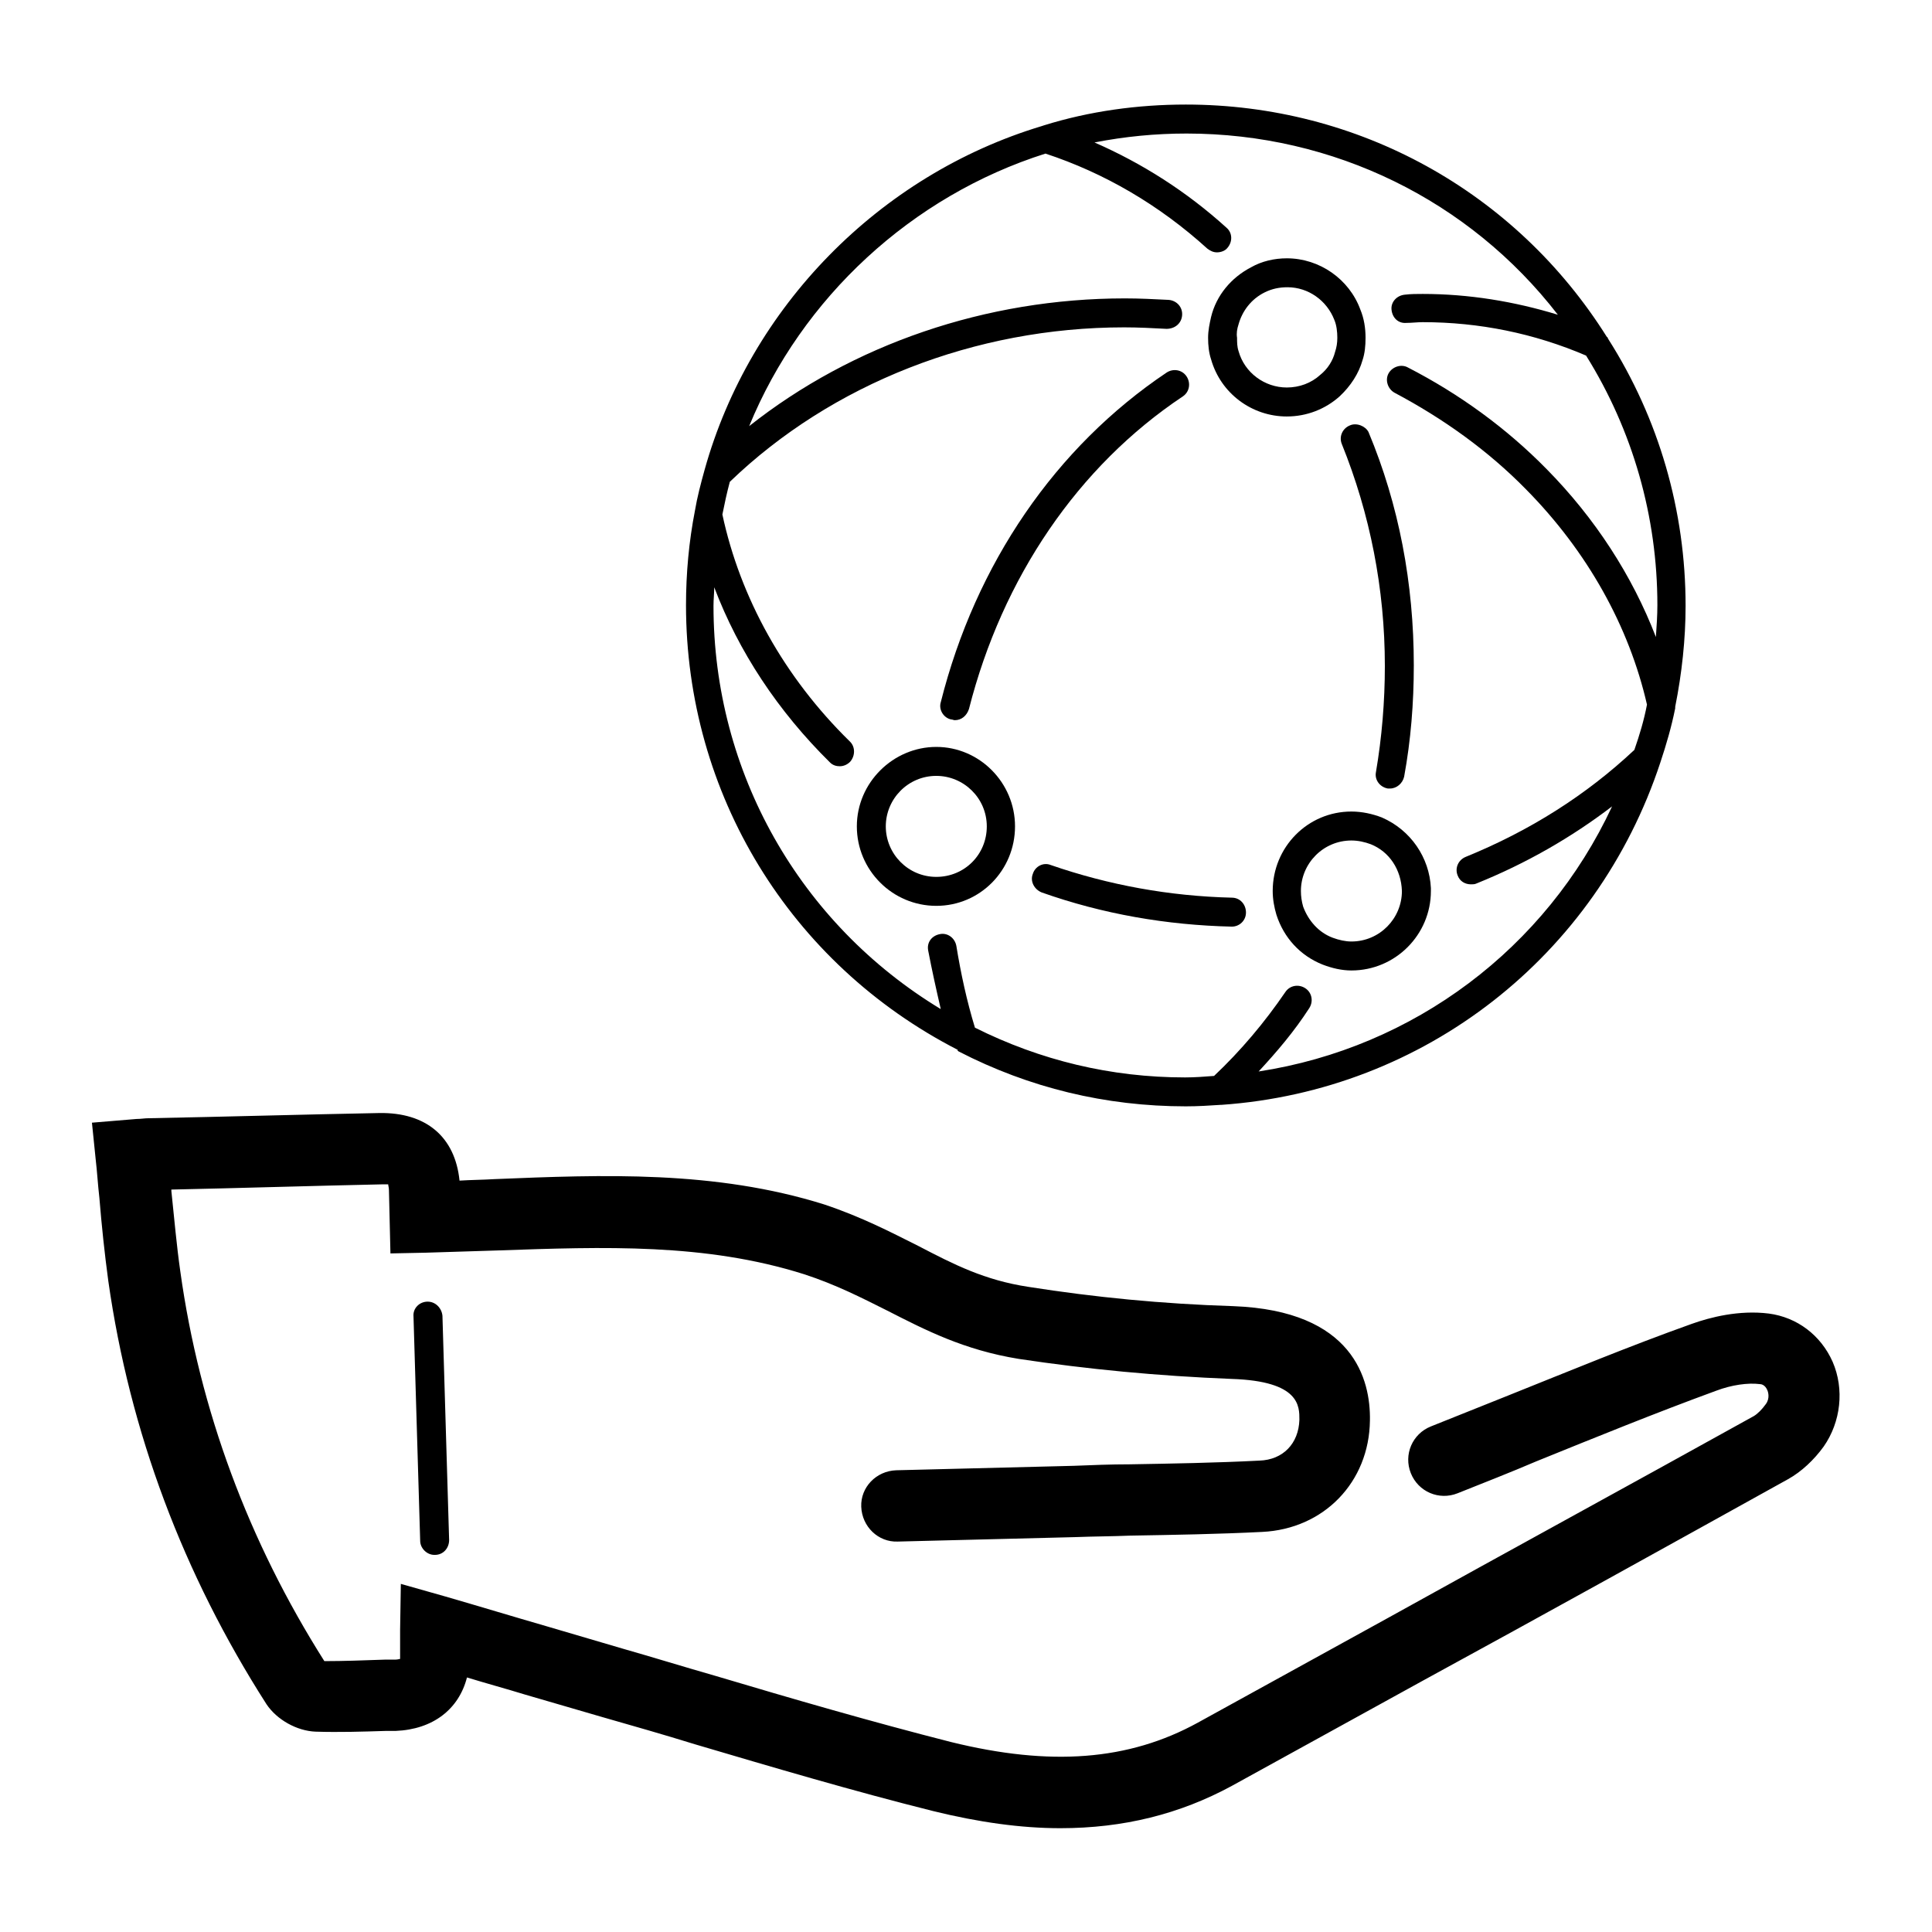
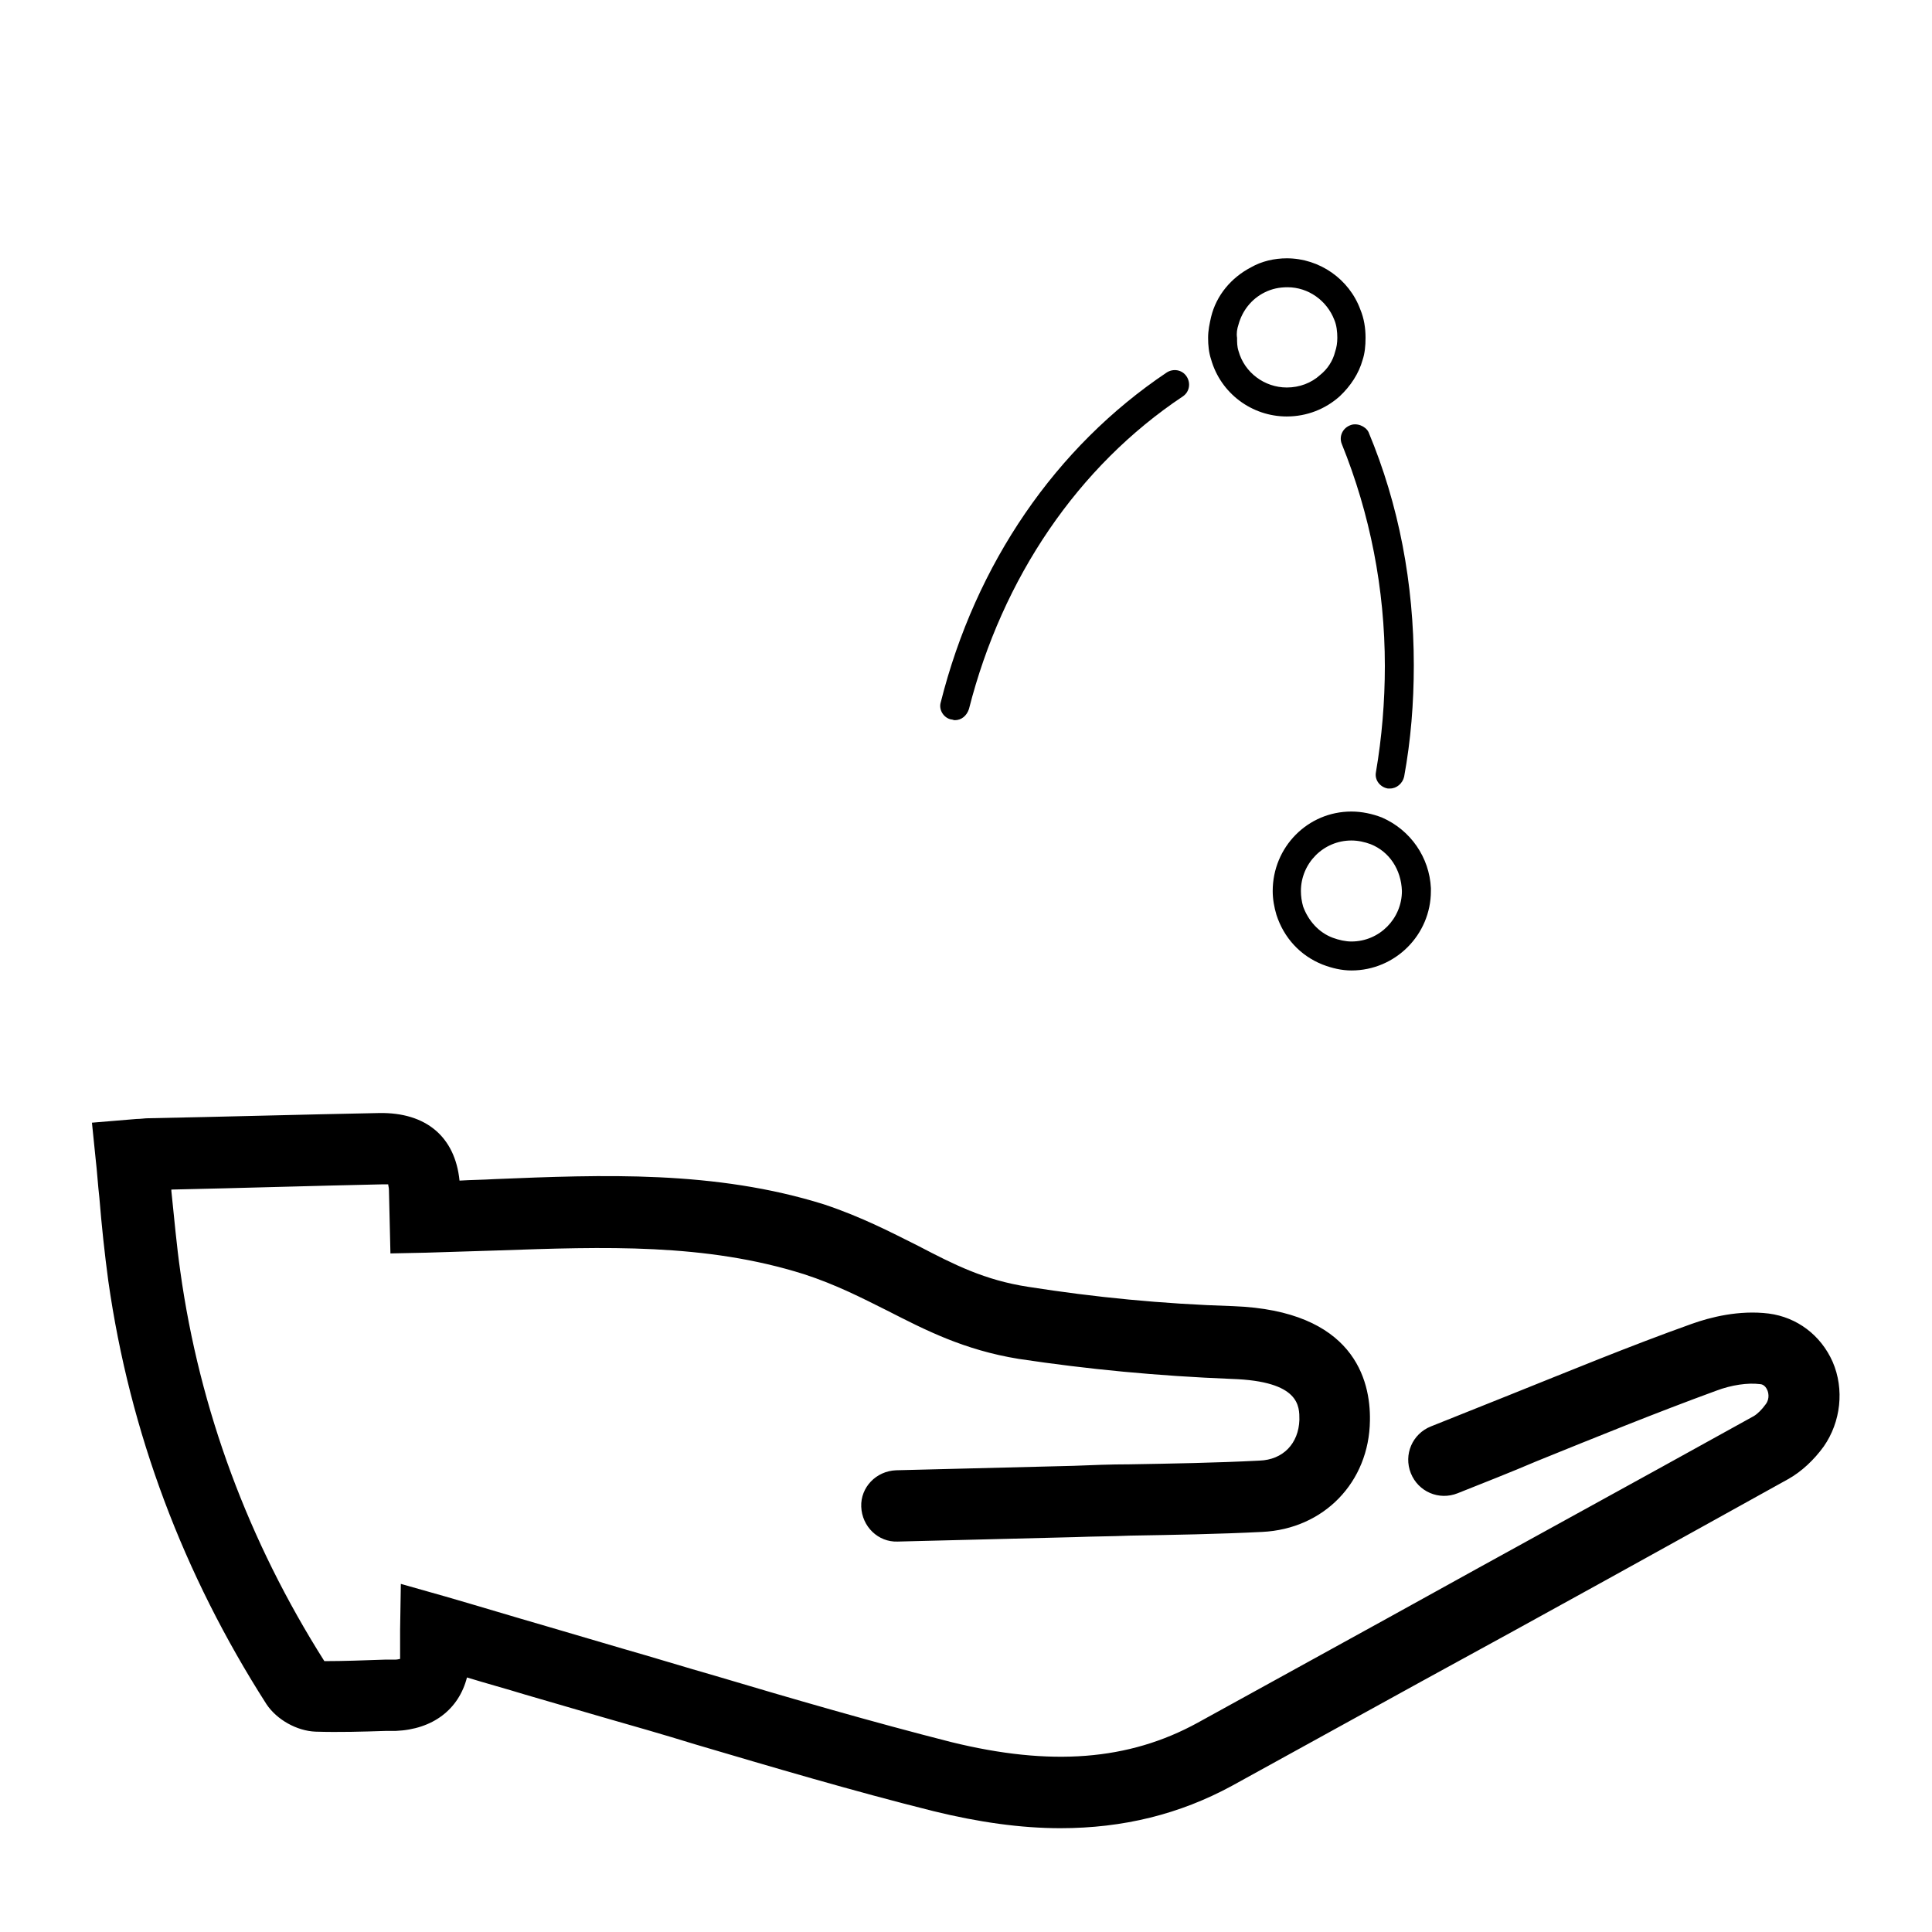
<svg xmlns="http://www.w3.org/2000/svg" fill="#000000" width="800px" height="800px" version="1.1" viewBox="144 144 512 512">
  <g>
    <path d="m275.03 456.48c-3.148 0.195-6.102 0.195-9.25 0.395-1.18-11.609-8.855-18.105-21.254-17.91-20.469 0.395-40.738 0.984-61.203 1.379-0.984 0-1.969 0.195-3.148 0.195l-11.809 0.984 0.984 9.645c0.395 3.344 0.59 6.887 0.984 10.234 0.59 7.281 1.379 14.762 2.363 22.043 5.707 40.148 19.875 77.734 41.918 112.18 2.754 4.133 8.07 7.086 12.988 7.281 6.297 0.195 12.594 0 18.695-0.195h2.559c9.84-0.395 16.727-5.707 18.895-14.168 5.117 1.574 10.234 2.953 15.352 4.527 6.691 1.969 13.578 3.938 20.27 5.902 8.266 2.363 16.531 4.723 24.797 7.281 20.664 6.102 41.918 12.398 63.172 17.711 12.004 2.953 23.223 4.527 33.652 4.527 16.727 0 31.684-3.738 45.461-11.219l50.383-27.75c32.473-17.711 64.746-35.621 97.023-53.531 3.543-1.969 6.887-5.117 9.445-8.66 4.527-6.496 5.512-15.152 2.363-22.434-3.148-7.086-9.445-11.809-16.926-12.793-7.871-0.984-15.547 0.984-20.469 2.754-16.531 5.902-32.668 12.594-48.414 18.895-6.887 2.754-13.777 5.512-20.664 8.266-4.922 1.969-7.281 7.477-5.312 12.398 1.969 4.922 7.477 7.281 12.398 5.312 6.887-2.754 13.973-5.512 20.859-8.461 15.547-6.297 31.488-12.793 47.625-18.695 4.133-1.574 8.461-2.164 11.609-1.77 0.395 0 1.379 0.195 1.969 1.574 0.195 0.395 0.789 2.164-0.395 3.738-0.984 1.379-2.164 2.559-3.148 3.148-32.273 17.91-64.746 35.621-97.023 53.531l-50.383 27.75c-18.301 10.035-38.965 11.609-65.336 5.117-20.859-5.312-41.918-11.414-62.387-17.516-8.266-2.363-16.531-4.922-24.797-7.281-6.691-1.969-13.383-3.938-20.074-5.902-8.855-2.559-17.91-5.312-26.766-7.871l-11.809-3.344-0.195 12.203v6.297 1.379c-0.195 0-0.59 0.195-1.379 0.195h-2.754c-5.512 0.195-10.824 0.395-15.941 0.395-20.074-31.684-33.062-66.52-38.18-103.32-0.984-6.887-1.574-13.777-2.363-21.254v-0.395c18.5-0.395 37.195-0.984 55.695-1.379h1.77c0 0.395 0.195 0.789 0.195 1.574l0.395 16.727 9.445-0.195c6.297-0.195 12.594-0.395 18.895-0.59 28.34-0.984 55.105-1.969 81.277 6.297 8.461 2.754 15.352 6.297 22.043 9.645 10.035 5.117 20.27 10.43 34.832 12.793 18.301 2.754 36.801 4.527 56.48 5.312 18.105 0.59 17.91 7.281 17.91 10.824-0.195 6.297-4.328 10.629-10.629 10.824-11.414 0.59-23.223 0.789-34.441 0.984-4.922 0-9.84 0.195-14.762 0.395l-47.035 1.18c-5.312 0.195-9.445 4.527-9.25 9.645 0.195 5.312 4.527 9.445 9.645 9.25l47.035-1.18c4.922-0.195 9.84-0.195 14.562-0.395 11.414-0.195 23.418-0.395 35.031-0.984 16.336-0.789 28.34-13.188 28.535-29.52 0.195-10.824-4.328-29.125-36.211-30.309-18.895-0.59-36.801-2.363-54.316-5.117-11.609-1.77-19.68-5.902-29.125-10.824-7.086-3.543-14.957-7.676-24.992-11.02-28.922-9.066-58.641-7.883-87.371-6.703z" />
-     <path d="m257.32 488.95c-2.164 0-3.938 1.77-3.738 3.938l1.77 59.434c0 1.969 1.77 3.738 3.738 3.738h0.195c2.164 0 3.738-1.77 3.738-3.938l-1.77-59.434c-0.191-1.969-1.766-3.738-3.934-3.738z" />
    <path d="m485.02 254.37c5.312 0 10.234-1.969 13.973-5.312 2.953-2.754 5.117-6.102 6.102-9.645 0.59-1.77 0.789-3.738 0.789-5.902 0-2.559-0.395-5.117-1.379-7.477-2.953-8.07-10.824-13.578-19.484-13.578-3.344 0-6.691 0.789-9.445 2.363-5.312 2.754-9.25 7.477-10.629 13.188-0.395 1.77-0.789 3.543-0.789 5.512s0.195 3.938 0.789 5.707c2.559 9.043 10.824 15.145 20.074 15.145zm-12.793-24.406c0.984-3.543 3.344-6.691 6.887-8.461 1.969-0.984 3.938-1.379 6.102-1.379 5.512 0 10.43 3.543 12.398 8.66 0.59 1.379 0.789 3.148 0.789 4.723 0 1.379-0.195 2.559-0.59 3.738-0.59 2.363-1.969 4.527-3.938 6.102-2.363 2.164-5.512 3.344-8.855 3.344-5.902 0-11.219-3.938-12.793-9.645-0.395-1.18-0.395-2.363-0.395-3.543-0.195-1.176 0.004-2.356 0.395-3.539z" />
    <path d="m510.21 360.64c-2.559-0.984-5.312-1.574-8.07-1.574-11.609 0-20.859 9.445-20.859 21.059 0 2.164 0.395 4.328 0.984 6.297 1.969 6.102 6.297 10.824 12.203 13.188 2.559 0.984 5.117 1.574 7.676 1.574 11.609 0 21.059-9.445 21.059-21.059v-0.789c-0.398-8.066-5.316-15.348-12.992-18.695zm5.312 19.484c0 7.281-5.902 13.383-13.383 13.383-1.574 0-3.344-0.395-4.922-0.984-3.738-1.379-6.496-4.527-7.871-8.266-0.395-1.379-0.59-2.754-0.59-4.133 0-7.281 5.902-13.383 13.383-13.383 1.77 0 3.543 0.395 5.117 0.984 4.922 1.969 8.07 6.691 8.266 12.398h3.738z" />
-     <path d="m417.71 375.59c-0.789 1.969 0.395 4.133 2.363 4.922 16.137 5.707 33.062 8.66 50.383 9.055 1.969 0 3.738-1.574 3.738-3.738 0-2.164-1.574-3.938-3.738-3.938-16.531-0.395-32.668-3.344-48.02-8.66-1.973-0.789-4.137 0.395-4.727 2.359z" />
    <path d="m501.75 256.73c-1.969 0.789-2.953 2.953-2.164 4.922 7.477 18.5 11.414 38.375 11.414 58.844 0 9.445-0.789 18.895-2.363 28.141-0.395 1.969 0.984 3.938 3.148 4.328h0.59c1.77 0 3.344-1.379 3.738-3.148 1.77-9.645 2.559-19.484 2.559-29.52 0-21.648-3.938-42.508-12.004-61.797-0.785-1.57-3.148-2.555-4.918-1.77z" />
    <path d="m396.06 334.66c0.395 0 0.59 0.195 0.984 0.195 1.77 0 3.148-1.18 3.738-2.953 8.855-34.832 28.93-64.355 56.68-82.852 1.77-1.18 2.164-3.543 0.984-5.312-1.18-1.77-3.543-2.164-5.312-0.984-29.324 19.68-50.578 50.578-59.828 87.379-0.59 1.969 0.785 4.133 2.754 4.527z" />
-     <path d="m398.03 422.63c18.695 9.645 38.965 14.562 60.223 14.562 3.148 0 6.297-0.195 9.25-0.395h0.195c53.727-3.738 99.383-39.359 116.31-90.727 1.574-4.723 2.953-9.445 3.938-14.367v-0.395c1.77-8.855 2.754-17.91 2.754-26.766 0-25.191-7.086-49.594-20.469-70.652 0-0.195-0.195-0.195-0.195-0.395 0 0 0-0.195-0.195-0.195-24.207-38.566-65.93-61.59-111.59-61.59-12.793 0-25.586 1.77-37.59 5.512l-0.59 0.195c-43.098 12.988-77.344 48.02-89.348 91.117-0.984 3.543-1.969 7.281-2.559 10.824-1.574 8.07-2.363 16.531-2.363 24.992 0 49.988 27.551 95.055 72.027 117.88-0.191 0.199 0.004 0.199 0.203 0.395zm-4.723-11.215c-37.391-22.633-60.223-62.781-60.223-106.86 0-1.77 0.195-3.344 0.195-4.922 6.496 17.121 16.926 32.867 30.699 46.445 0.789 0.789 1.77 0.984 2.559 0.984 0.984 0 1.969-0.395 2.754-1.18 1.379-1.574 1.379-3.938 0-5.312-17.516-17.121-29.125-38.18-33.852-60.223 0.59-2.953 1.18-5.707 1.969-8.66 26.969-25.977 64.949-40.934 104.51-40.934 3.738 0 7.477 0.195 11.219 0.395 2.164 0 3.938-1.379 4.133-3.543 0.195-2.164-1.379-3.938-3.543-4.133-3.938-0.195-7.676-0.395-11.609-0.395-36.801 0-72.227 12.203-99.582 33.852 13.973-34.047 43.098-61.008 78.523-72.227 15.547 5.117 30.109 13.578 42.902 25.191 0.789 0.59 1.574 0.984 2.559 0.984s2.164-0.395 2.754-1.18c1.379-1.574 1.379-3.938-0.195-5.312-10.629-9.645-22.434-17.121-35.031-22.633 8.07-1.574 16.137-2.363 24.402-2.363 38.965 0 74.98 17.711 98.398 48.02-11.609-3.543-23.617-5.512-35.816-5.512-1.574 0-3.148 0-4.723 0.195-2.164 0.195-3.738 1.969-3.543 3.938 0.195 2.164 1.77 3.738 3.938 3.543 1.379 0 2.953-0.195 4.328-0.195 14.957 0 29.52 2.953 43.297 8.855 12.398 19.875 18.895 42.707 18.895 66.125 0 2.754-0.195 5.512-0.395 8.461-6.297-16.336-16.137-31.488-28.93-44.477-10.629-10.824-23.027-19.875-36.801-26.961-1.77-0.984-4.133-0.195-5.117 1.574s-0.195 4.133 1.574 5.117c12.988 6.887 24.797 15.352 34.832 25.586 16.336 16.531 27.355 36.406 32.078 57.07-0.789 4.133-1.969 8.07-3.344 12.004-12.793 12.004-27.75 21.453-44.672 28.34-1.969 0.789-2.953 2.953-2.164 4.922 0.59 1.574 1.969 2.363 3.543 2.363 0.395 0 0.984 0 1.379-0.195 13.188-5.312 25.191-12.203 36.016-20.469-17.516 37.59-52.547 63.961-93.676 70.258 4.922-5.312 9.445-10.629 13.383-16.727 1.18-1.77 0.789-4.133-0.984-5.312-1.77-1.18-4.133-0.789-5.312 0.984-5.512 8.07-11.809 15.547-18.895 22.238-2.559 0.195-5.117 0.395-7.676 0.395-19.68 0-38.375-4.527-55.695-13.188-2.164-7.086-3.738-14.367-4.922-21.648-0.395-2.164-2.363-3.543-4.328-3.148-2.164 0.395-3.543 2.164-3.148 4.328 0.977 5.113 2.156 10.426 3.34 15.543z" />
-     <path d="m412.99 363c0-11.609-9.445-21.059-20.859-21.059-11.414 0-21.059 9.445-21.059 21.059 0 11.609 9.445 21.059 21.059 21.059 11.609 0 20.859-9.449 20.859-21.059zm-34.246 0c0-7.281 5.902-13.383 13.383-13.383 7.281 0 13.383 5.902 13.383 13.383 0 7.477-5.902 13.383-13.383 13.383-7.477 0-13.383-6.102-13.383-13.383z" />
  </g>
</svg>